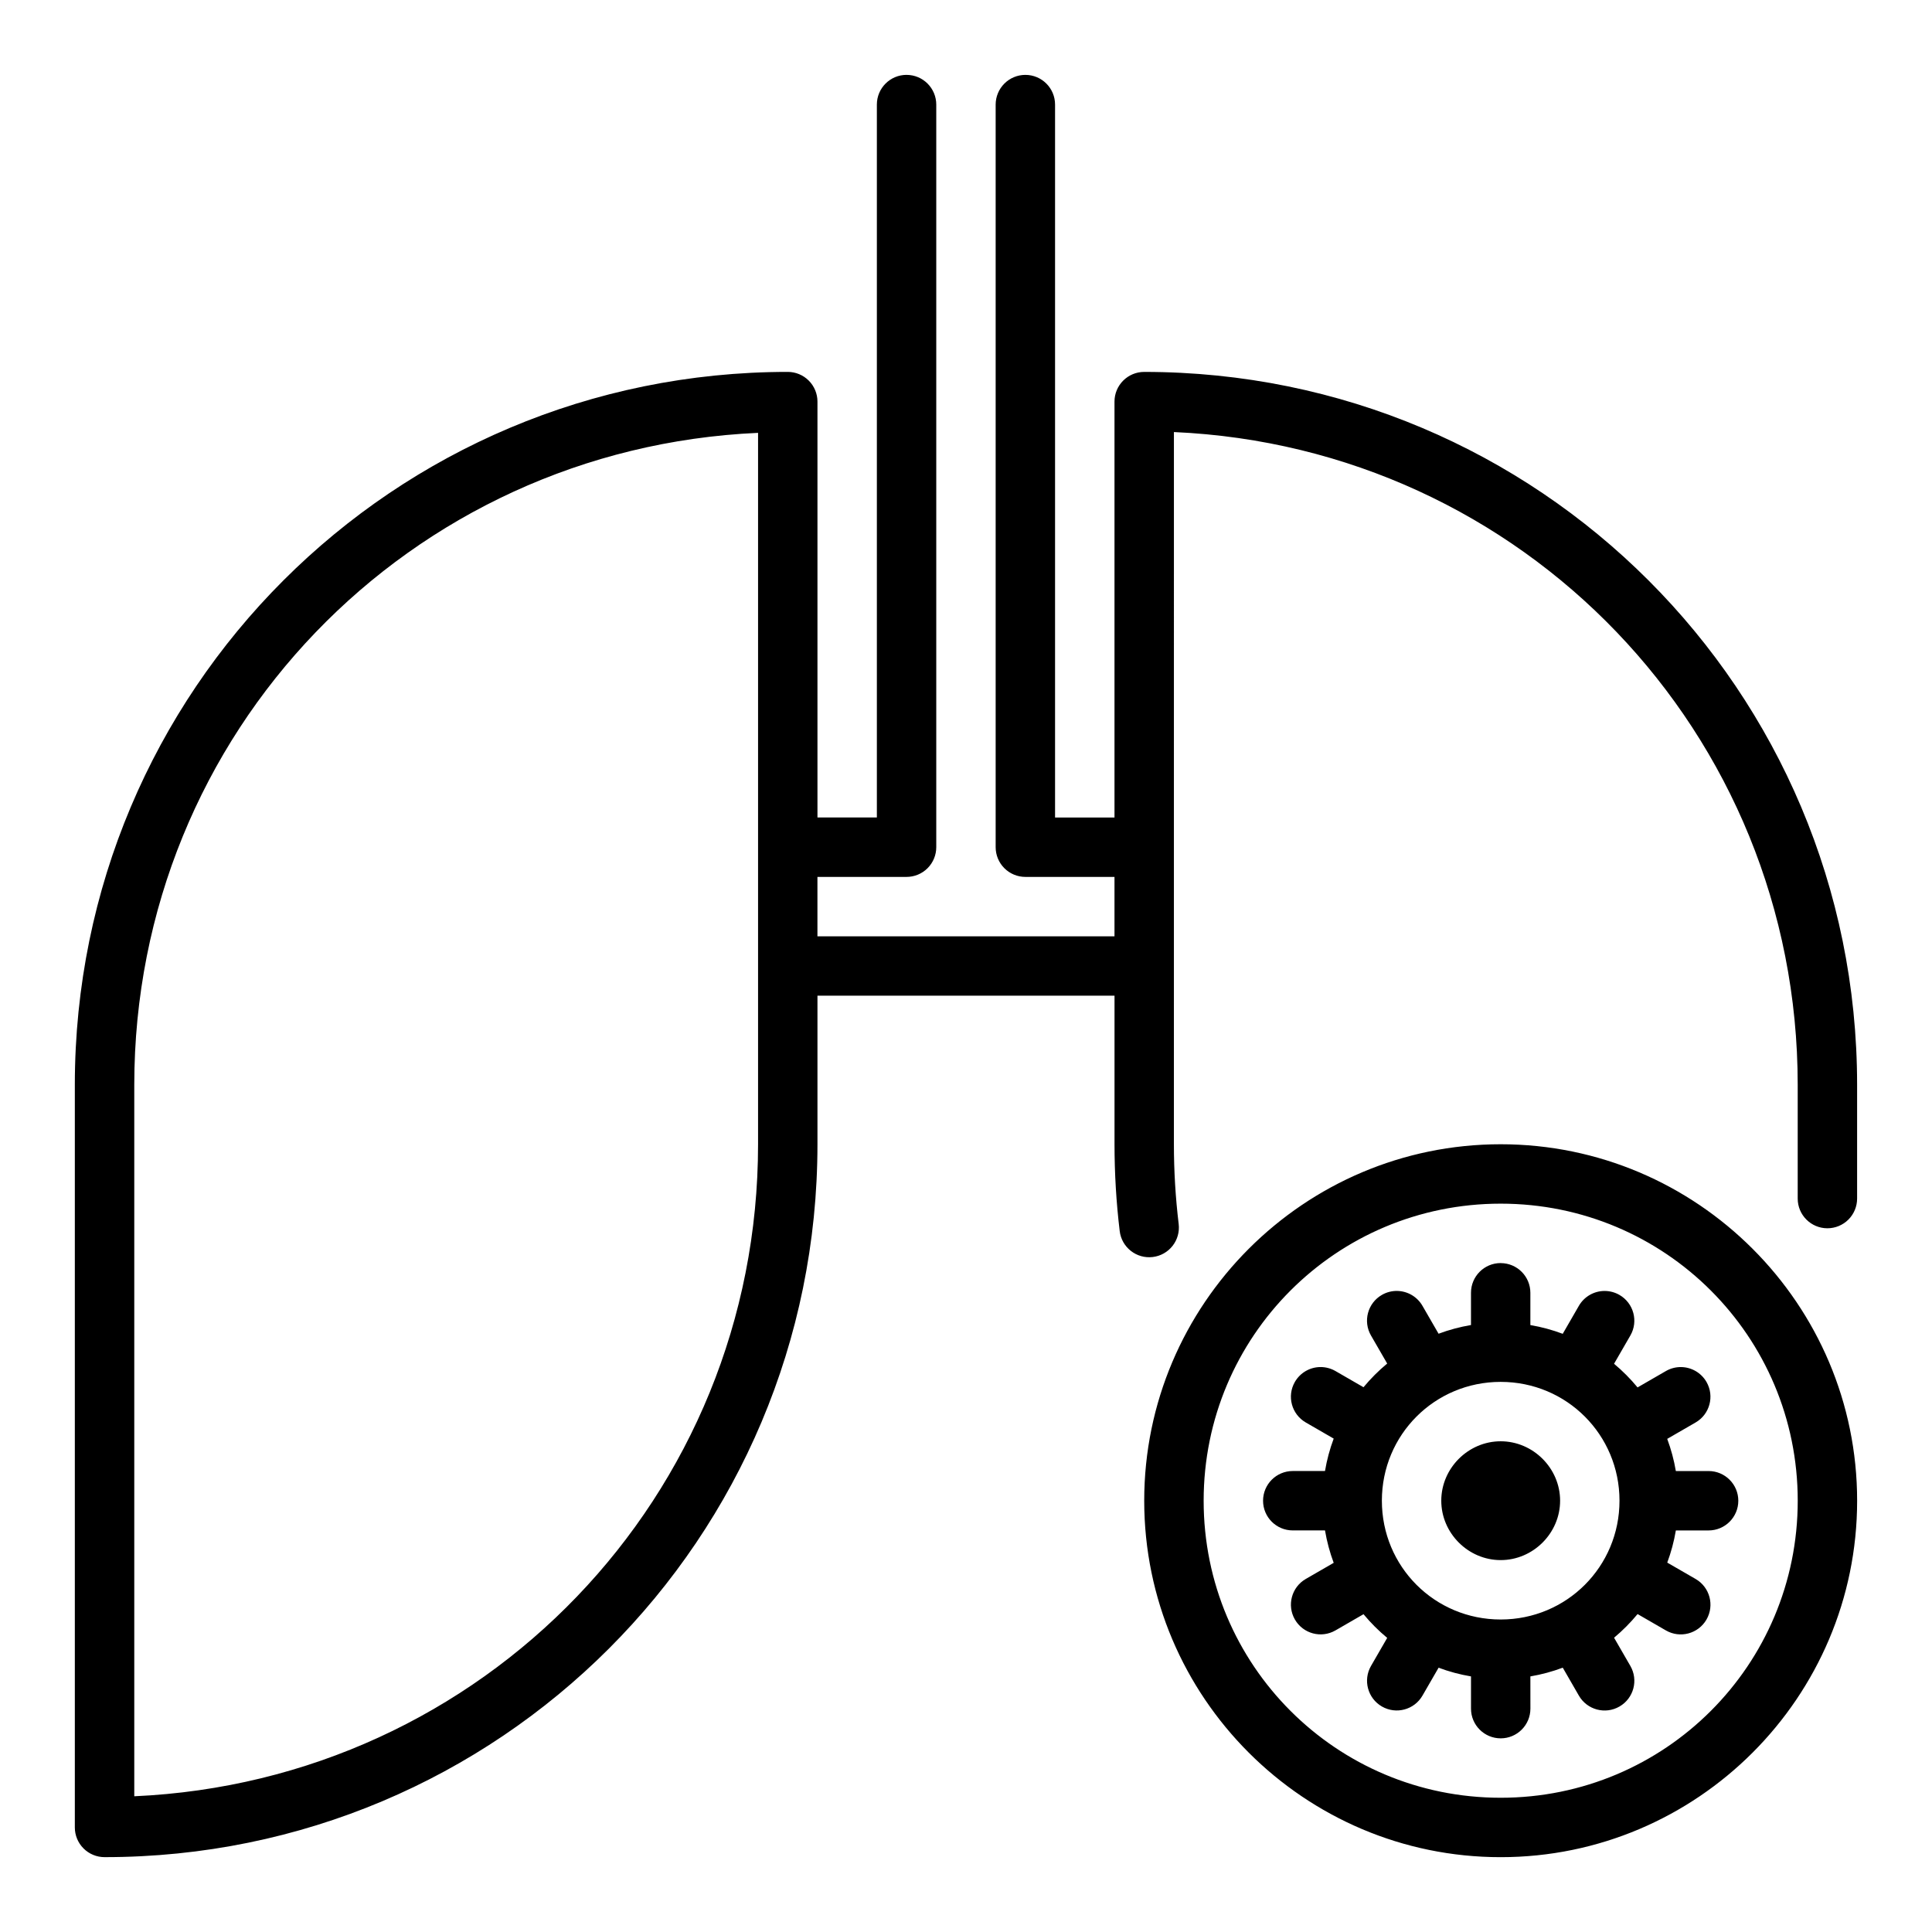
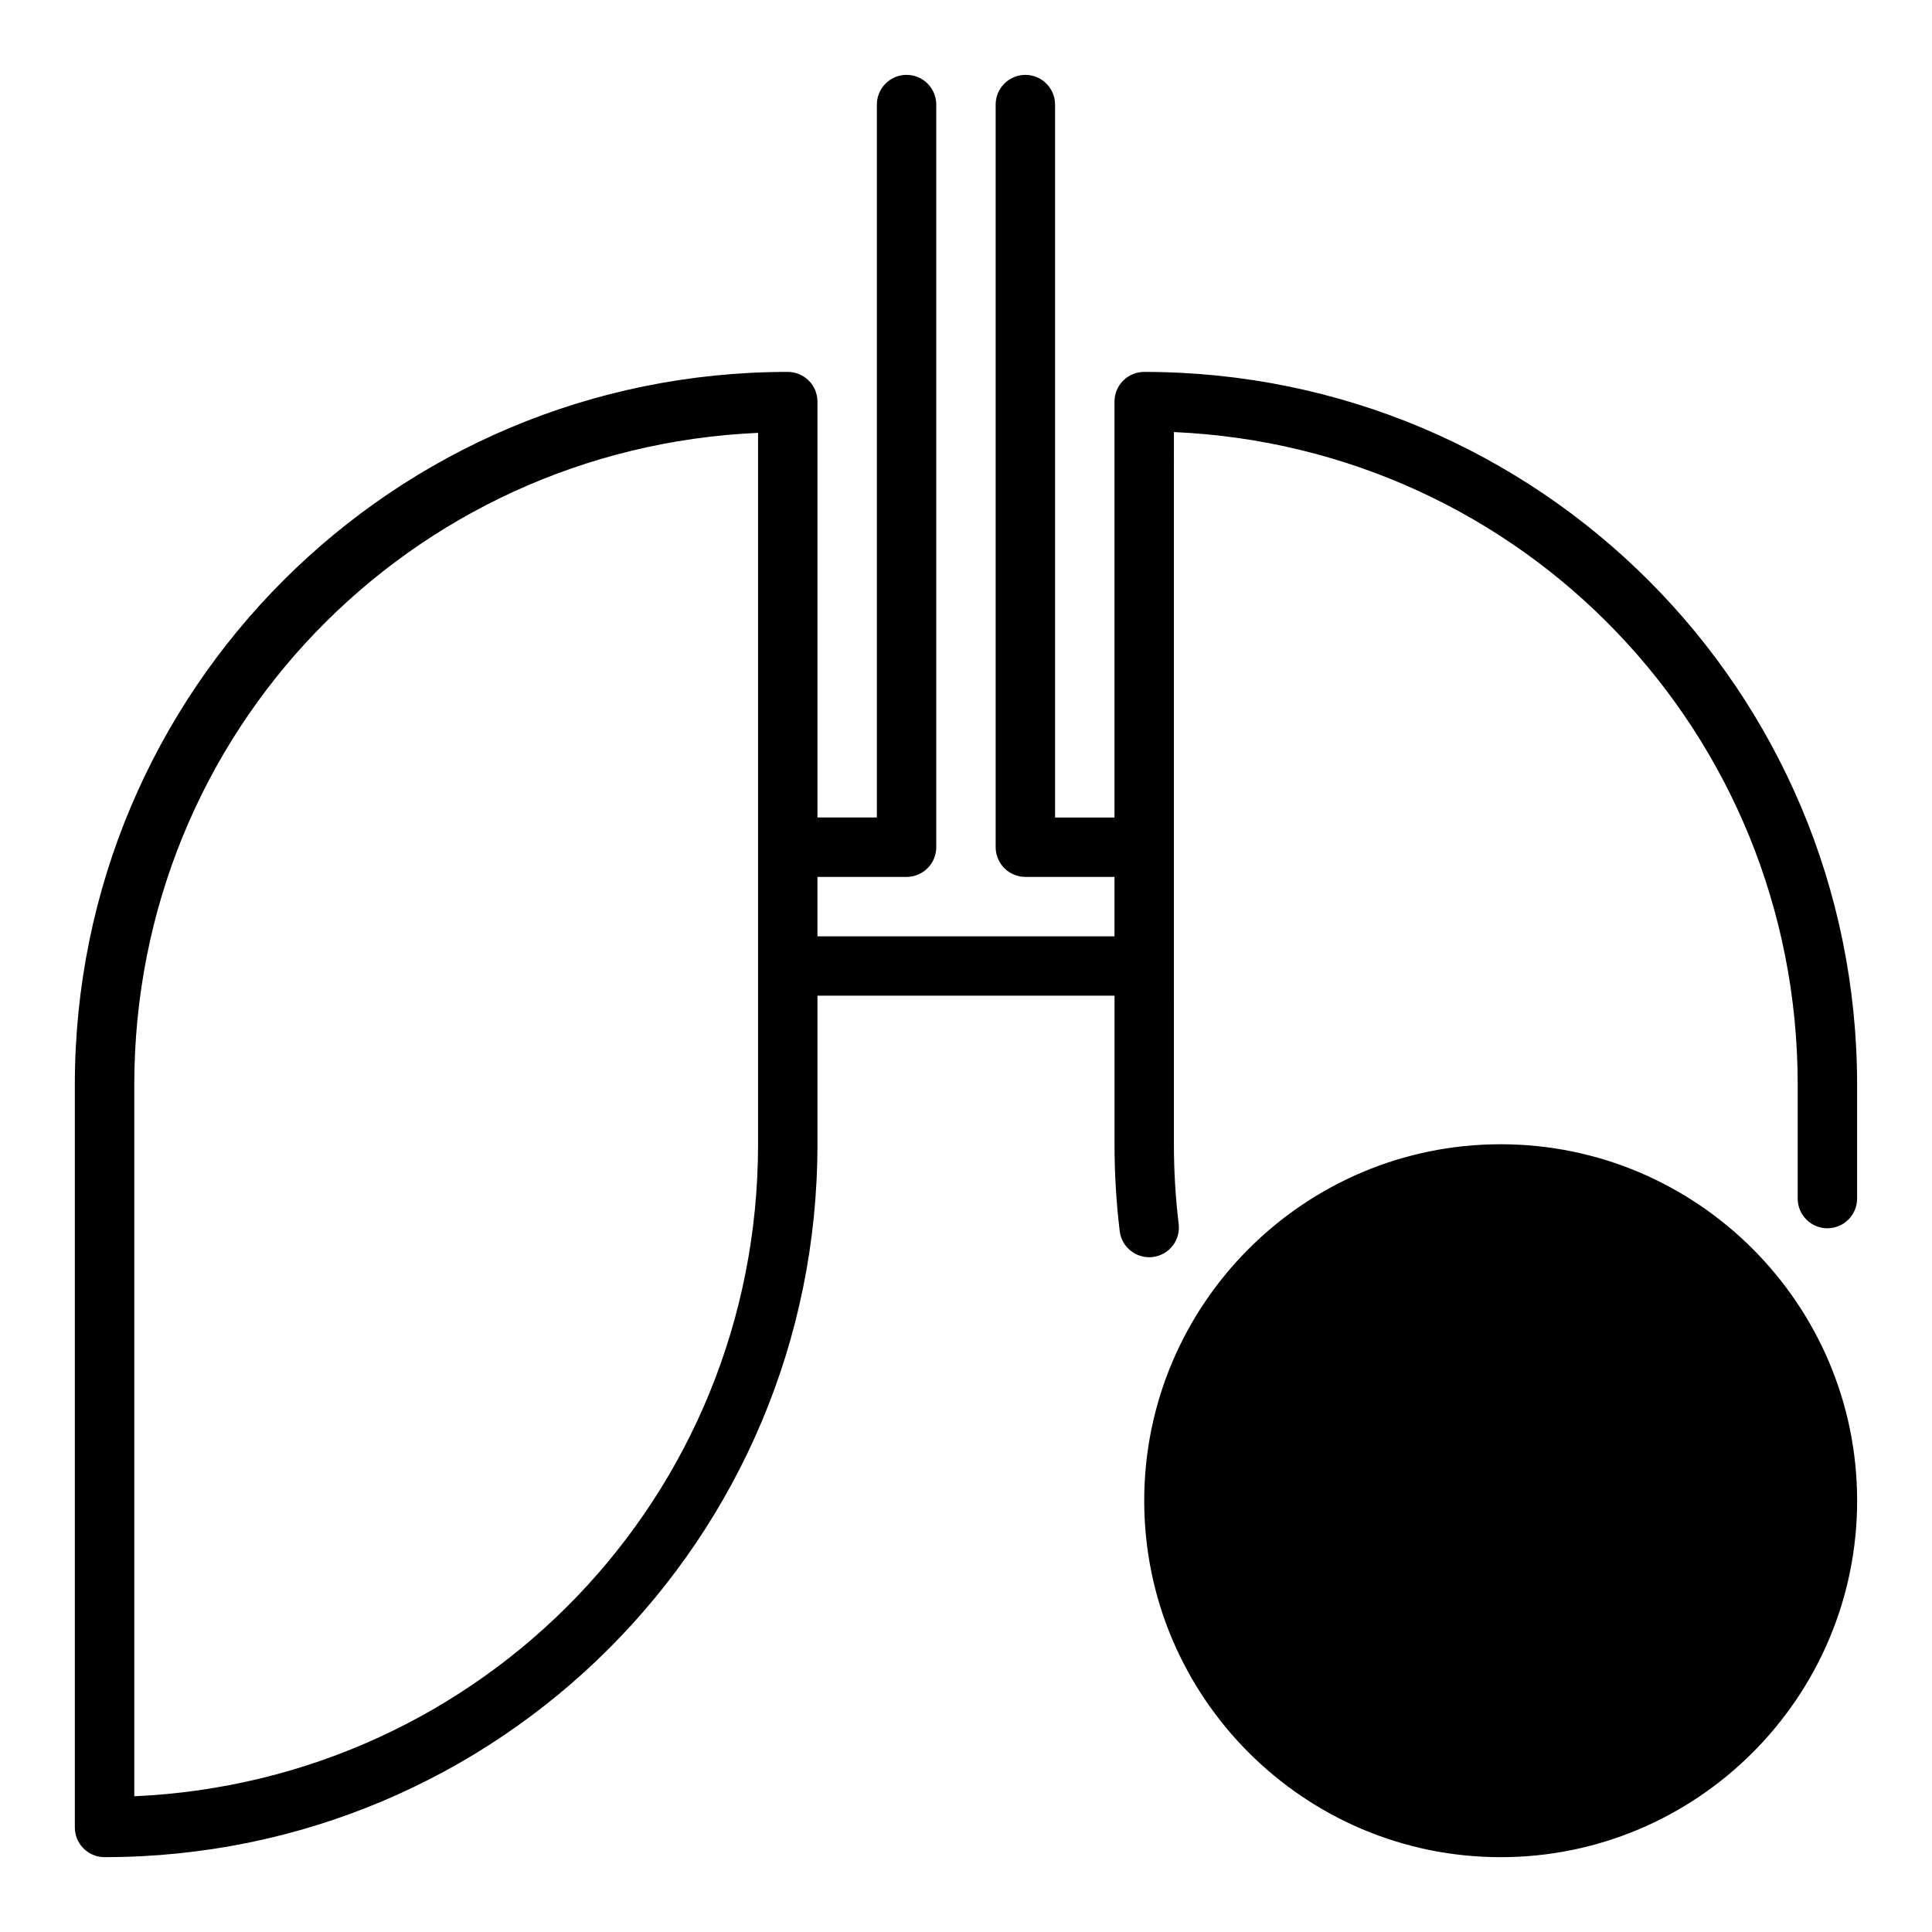
<svg xmlns="http://www.w3.org/2000/svg" fill="#000000" width="800px" height="800px" version="1.1" viewBox="144 144 512 512">
-   <path d="m384.25 163.84c-4.348 0-7.871 3.523-7.871 7.871v188.93h-15.742v-110.21c0-2.09-0.832-4.094-2.309-5.57-1.477-1.477-3.481-2.305-5.566-2.305-104.53 0-188.93 84.398-188.93 188.93v196.8c0 2.09 0.828 4.09 2.305 5.566 1.477 1.477 3.481 2.309 5.57 2.309 104.53 0 188.93-84.398 188.93-188.93v-39.363h78.723v39.363c0 7.793 0.469 15.477 1.375 23.02 0.52 4.316 4.441 7.394 8.754 6.871 2.074-0.246 3.965-1.312 5.254-2.953 1.289-1.641 1.871-3.731 1.621-5.805-0.832-6.922-1.266-13.973-1.266-21.137l0.004-188.73c92.383 4.078 165.31 79.547 165.31 172.99v30.145c0 4.348 3.523 7.871 7.871 7.871 2.086 0 4.09-0.828 5.566-2.305 1.477-1.477 2.305-3.481 2.305-5.566v-30.145c0-104.53-84.398-188.93-188.93-188.93-4.348 0.004-7.871 3.527-7.871 7.875v110.21h-15.75v-188.93c0-4.344-3.519-7.867-7.867-7.871-2.086 0-4.09 0.828-5.566 2.305-1.477 1.477-2.305 3.477-2.309 5.566v196.8c0 2.09 0.832 4.094 2.309 5.57 1.477 1.477 3.481 2.305 5.566 2.305h23.617v15.742h-78.723v-15.742h23.617c2.086 0 4.09-0.828 5.566-2.305 1.477-1.477 2.309-3.481 2.309-5.57v-196.8c0-2.09-0.832-4.09-2.309-5.566-1.477-1.477-3.481-2.305-5.566-2.305zm-39.355 94.859v188.54c0 93.422-72.953 168.68-165.31 172.79v-188.53c0-93.422 72.953-168.68 165.31-172.79zm196.8 188.54c-52.078 0-94.465 42.387-94.465 94.465 0 52.078 42.387 94.465 94.465 94.465 52.078 0 94.465-42.387 94.465-94.465 0-52.078-42.387-94.465-94.465-94.465zm0 15.742c43.57 0 78.723 35.152 78.723 78.723 0 43.57-35.152 78.719-78.723 78.719-43.57 0-78.715-35.148-78.715-78.719 0-43.57 35.145-78.723 78.715-78.723zm0 15.742c-4.348 0-7.867 3.527-7.867 7.875v8.547c-2.965 0.504-5.836 1.273-8.59 2.305l-4.277-7.406c-1.387-2.402-3.938-3.894-6.711-3.934-1.418-0.02-2.812 0.344-4.039 1.055-3.766 2.172-5.059 6.992-2.883 10.758l4.293 7.43c-2.281 1.891-4.383 3.996-6.277 6.277l-7.434-4.293c-1.18-0.68-2.516-1.043-3.879-1.055-2.828-0.02-5.453 1.484-6.871 3.934-2.172 3.766-0.879 8.578 2.883 10.75l7.402 4.277c-1.031 2.754-1.805 5.625-2.305 8.59h-8.539c-4.348 0-7.875 3.523-7.875 7.875 0 4.348 3.527 7.871 7.875 7.867h8.539c0.504 2.965 1.277 5.84 2.305 8.59l-7.398 4.273c-3.766 2.172-5.055 6.984-2.883 10.75 2.176 3.766 6.984 5.055 10.75 2.883l7.434-4.293c1.891 2.281 3.996 4.387 6.277 6.277l-4.289 7.43c-2.172 3.766-0.879 8.578 2.883 10.75 3.766 2.172 8.578 0.883 10.75-2.879l4.273-7.398c2.754 1.031 5.625 1.805 8.59 2.305v8.539c0 4.348 3.519 7.871 7.867 7.875 4.348 0 7.875-3.523 7.875-7.875l-0.008-8.539c2.965-0.504 5.832-1.281 8.582-2.316l4.277 7.414c2.172 3.766 6.992 5.059 10.758 2.879 3.766-2.172 5.055-6.984 2.883-10.75l-4.32-7.481c2.266-1.891 4.352-3.992 6.231-6.269l7.504 4.336c3.766 2.176 8.582 0.883 10.758-2.883 2.172-3.766 0.879-8.578-2.883-10.75l-7.516-4.34c1.016-2.734 1.785-5.582 2.281-8.523h8.676c4.348 0 7.875-3.523 7.875-7.867 0-4.348-3.527-7.875-7.875-7.875h-8.68c-0.496-2.941-1.27-5.789-2.285-8.523l7.519-4.344c3.762-2.172 5.055-6.984 2.883-10.75-1.387-2.402-3.938-3.898-6.711-3.934-1.418-0.02-2.816 0.344-4.043 1.055l-7.508 4.336c-1.879-2.277-3.965-4.375-6.231-6.266l4.32-7.484c2.176-3.766 0.883-8.582-2.883-10.758-1.18-0.68-2.516-1.043-3.879-1.055-2.832-0.02-5.457 1.48-6.875 3.934l-4.281 7.422c-2.75-1.031-5.617-1.816-8.578-2.316v-8.547c0-4.348-3.523-7.875-7.875-7.875zm0 31.488c17.484 0 31.488 14.008 31.488 31.488 0 17.484-14.008 31.484-31.488 31.484-17.484 0-31.484-14-31.484-31.484s14-31.488 31.484-31.488zm0 15.742c-8.602 0-15.742 7.144-15.742 15.746 0 8.602 7.141 15.742 15.742 15.742 8.602 0 15.75-7.141 15.75-15.742 0-8.602-7.148-15.746-15.75-15.746z" />
+   <path d="m384.25 163.84c-4.348 0-7.871 3.523-7.871 7.871v188.93h-15.742v-110.21c0-2.09-0.832-4.094-2.309-5.57-1.477-1.477-3.481-2.305-5.566-2.305-104.53 0-188.93 84.398-188.93 188.93v196.8c0 2.09 0.828 4.09 2.305 5.566 1.477 1.477 3.481 2.309 5.57 2.309 104.53 0 188.93-84.398 188.93-188.93v-39.363h78.723v39.363c0 7.793 0.469 15.477 1.375 23.02 0.52 4.316 4.441 7.394 8.754 6.871 2.074-0.246 3.965-1.312 5.254-2.953 1.289-1.641 1.871-3.731 1.621-5.805-0.832-6.922-1.266-13.973-1.266-21.137l0.004-188.73c92.383 4.078 165.31 79.547 165.31 172.99v30.145c0 4.348 3.523 7.871 7.871 7.871 2.086 0 4.09-0.828 5.566-2.305 1.477-1.477 2.305-3.481 2.305-5.566v-30.145c0-104.53-84.398-188.93-188.93-188.93-4.348 0.004-7.871 3.527-7.871 7.875v110.21h-15.75v-188.93c0-4.344-3.519-7.867-7.867-7.871-2.086 0-4.09 0.828-5.566 2.305-1.477 1.477-2.305 3.477-2.309 5.566v196.8c0 2.09 0.832 4.094 2.309 5.57 1.477 1.477 3.481 2.305 5.566 2.305h23.617v15.742h-78.723v-15.742h23.617c2.086 0 4.09-0.828 5.566-2.305 1.477-1.477 2.309-3.481 2.309-5.57v-196.8c0-2.09-0.832-4.09-2.309-5.566-1.477-1.477-3.481-2.305-5.566-2.305zm-39.355 94.859v188.54c0 93.422-72.953 168.68-165.31 172.79v-188.53c0-93.422 72.953-168.68 165.31-172.79zm196.8 188.54c-52.078 0-94.465 42.387-94.465 94.465 0 52.078 42.387 94.465 94.465 94.465 52.078 0 94.465-42.387 94.465-94.465 0-52.078-42.387-94.465-94.465-94.465zm0 15.742zm0 15.742c-4.348 0-7.867 3.527-7.867 7.875v8.547c-2.965 0.504-5.836 1.273-8.59 2.305l-4.277-7.406c-1.387-2.402-3.938-3.894-6.711-3.934-1.418-0.02-2.812 0.344-4.039 1.055-3.766 2.172-5.059 6.992-2.883 10.758l4.293 7.43c-2.281 1.891-4.383 3.996-6.277 6.277l-7.434-4.293c-1.18-0.68-2.516-1.043-3.879-1.055-2.828-0.02-5.453 1.484-6.871 3.934-2.172 3.766-0.879 8.578 2.883 10.75l7.402 4.277c-1.031 2.754-1.805 5.625-2.305 8.59h-8.539c-4.348 0-7.875 3.523-7.875 7.875 0 4.348 3.527 7.871 7.875 7.867h8.539c0.504 2.965 1.277 5.84 2.305 8.59l-7.398 4.273c-3.766 2.172-5.055 6.984-2.883 10.75 2.176 3.766 6.984 5.055 10.75 2.883l7.434-4.293c1.891 2.281 3.996 4.387 6.277 6.277l-4.289 7.43c-2.172 3.766-0.879 8.578 2.883 10.75 3.766 2.172 8.578 0.883 10.75-2.879l4.273-7.398c2.754 1.031 5.625 1.805 8.59 2.305v8.539c0 4.348 3.519 7.871 7.867 7.875 4.348 0 7.875-3.523 7.875-7.875l-0.008-8.539c2.965-0.504 5.832-1.281 8.582-2.316l4.277 7.414c2.172 3.766 6.992 5.059 10.758 2.879 3.766-2.172 5.055-6.984 2.883-10.75l-4.32-7.481c2.266-1.891 4.352-3.992 6.231-6.269l7.504 4.336c3.766 2.176 8.582 0.883 10.758-2.883 2.172-3.766 0.879-8.578-2.883-10.75l-7.516-4.34c1.016-2.734 1.785-5.582 2.281-8.523h8.676c4.348 0 7.875-3.523 7.875-7.867 0-4.348-3.527-7.875-7.875-7.875h-8.68c-0.496-2.941-1.27-5.789-2.285-8.523l7.519-4.344c3.762-2.172 5.055-6.984 2.883-10.75-1.387-2.402-3.938-3.898-6.711-3.934-1.418-0.02-2.816 0.344-4.043 1.055l-7.508 4.336c-1.879-2.277-3.965-4.375-6.231-6.266l4.32-7.484c2.176-3.766 0.883-8.582-2.883-10.758-1.18-0.68-2.516-1.043-3.879-1.055-2.832-0.02-5.457 1.48-6.875 3.934l-4.281 7.422c-2.75-1.031-5.617-1.816-8.578-2.316v-8.547c0-4.348-3.523-7.875-7.875-7.875zm0 31.488c17.484 0 31.488 14.008 31.488 31.488 0 17.484-14.008 31.484-31.488 31.484-17.484 0-31.484-14-31.484-31.484s14-31.488 31.484-31.488zm0 15.742c-8.602 0-15.742 7.144-15.742 15.746 0 8.602 7.141 15.742 15.742 15.742 8.602 0 15.75-7.141 15.75-15.742 0-8.602-7.148-15.746-15.75-15.746z" />
</svg>